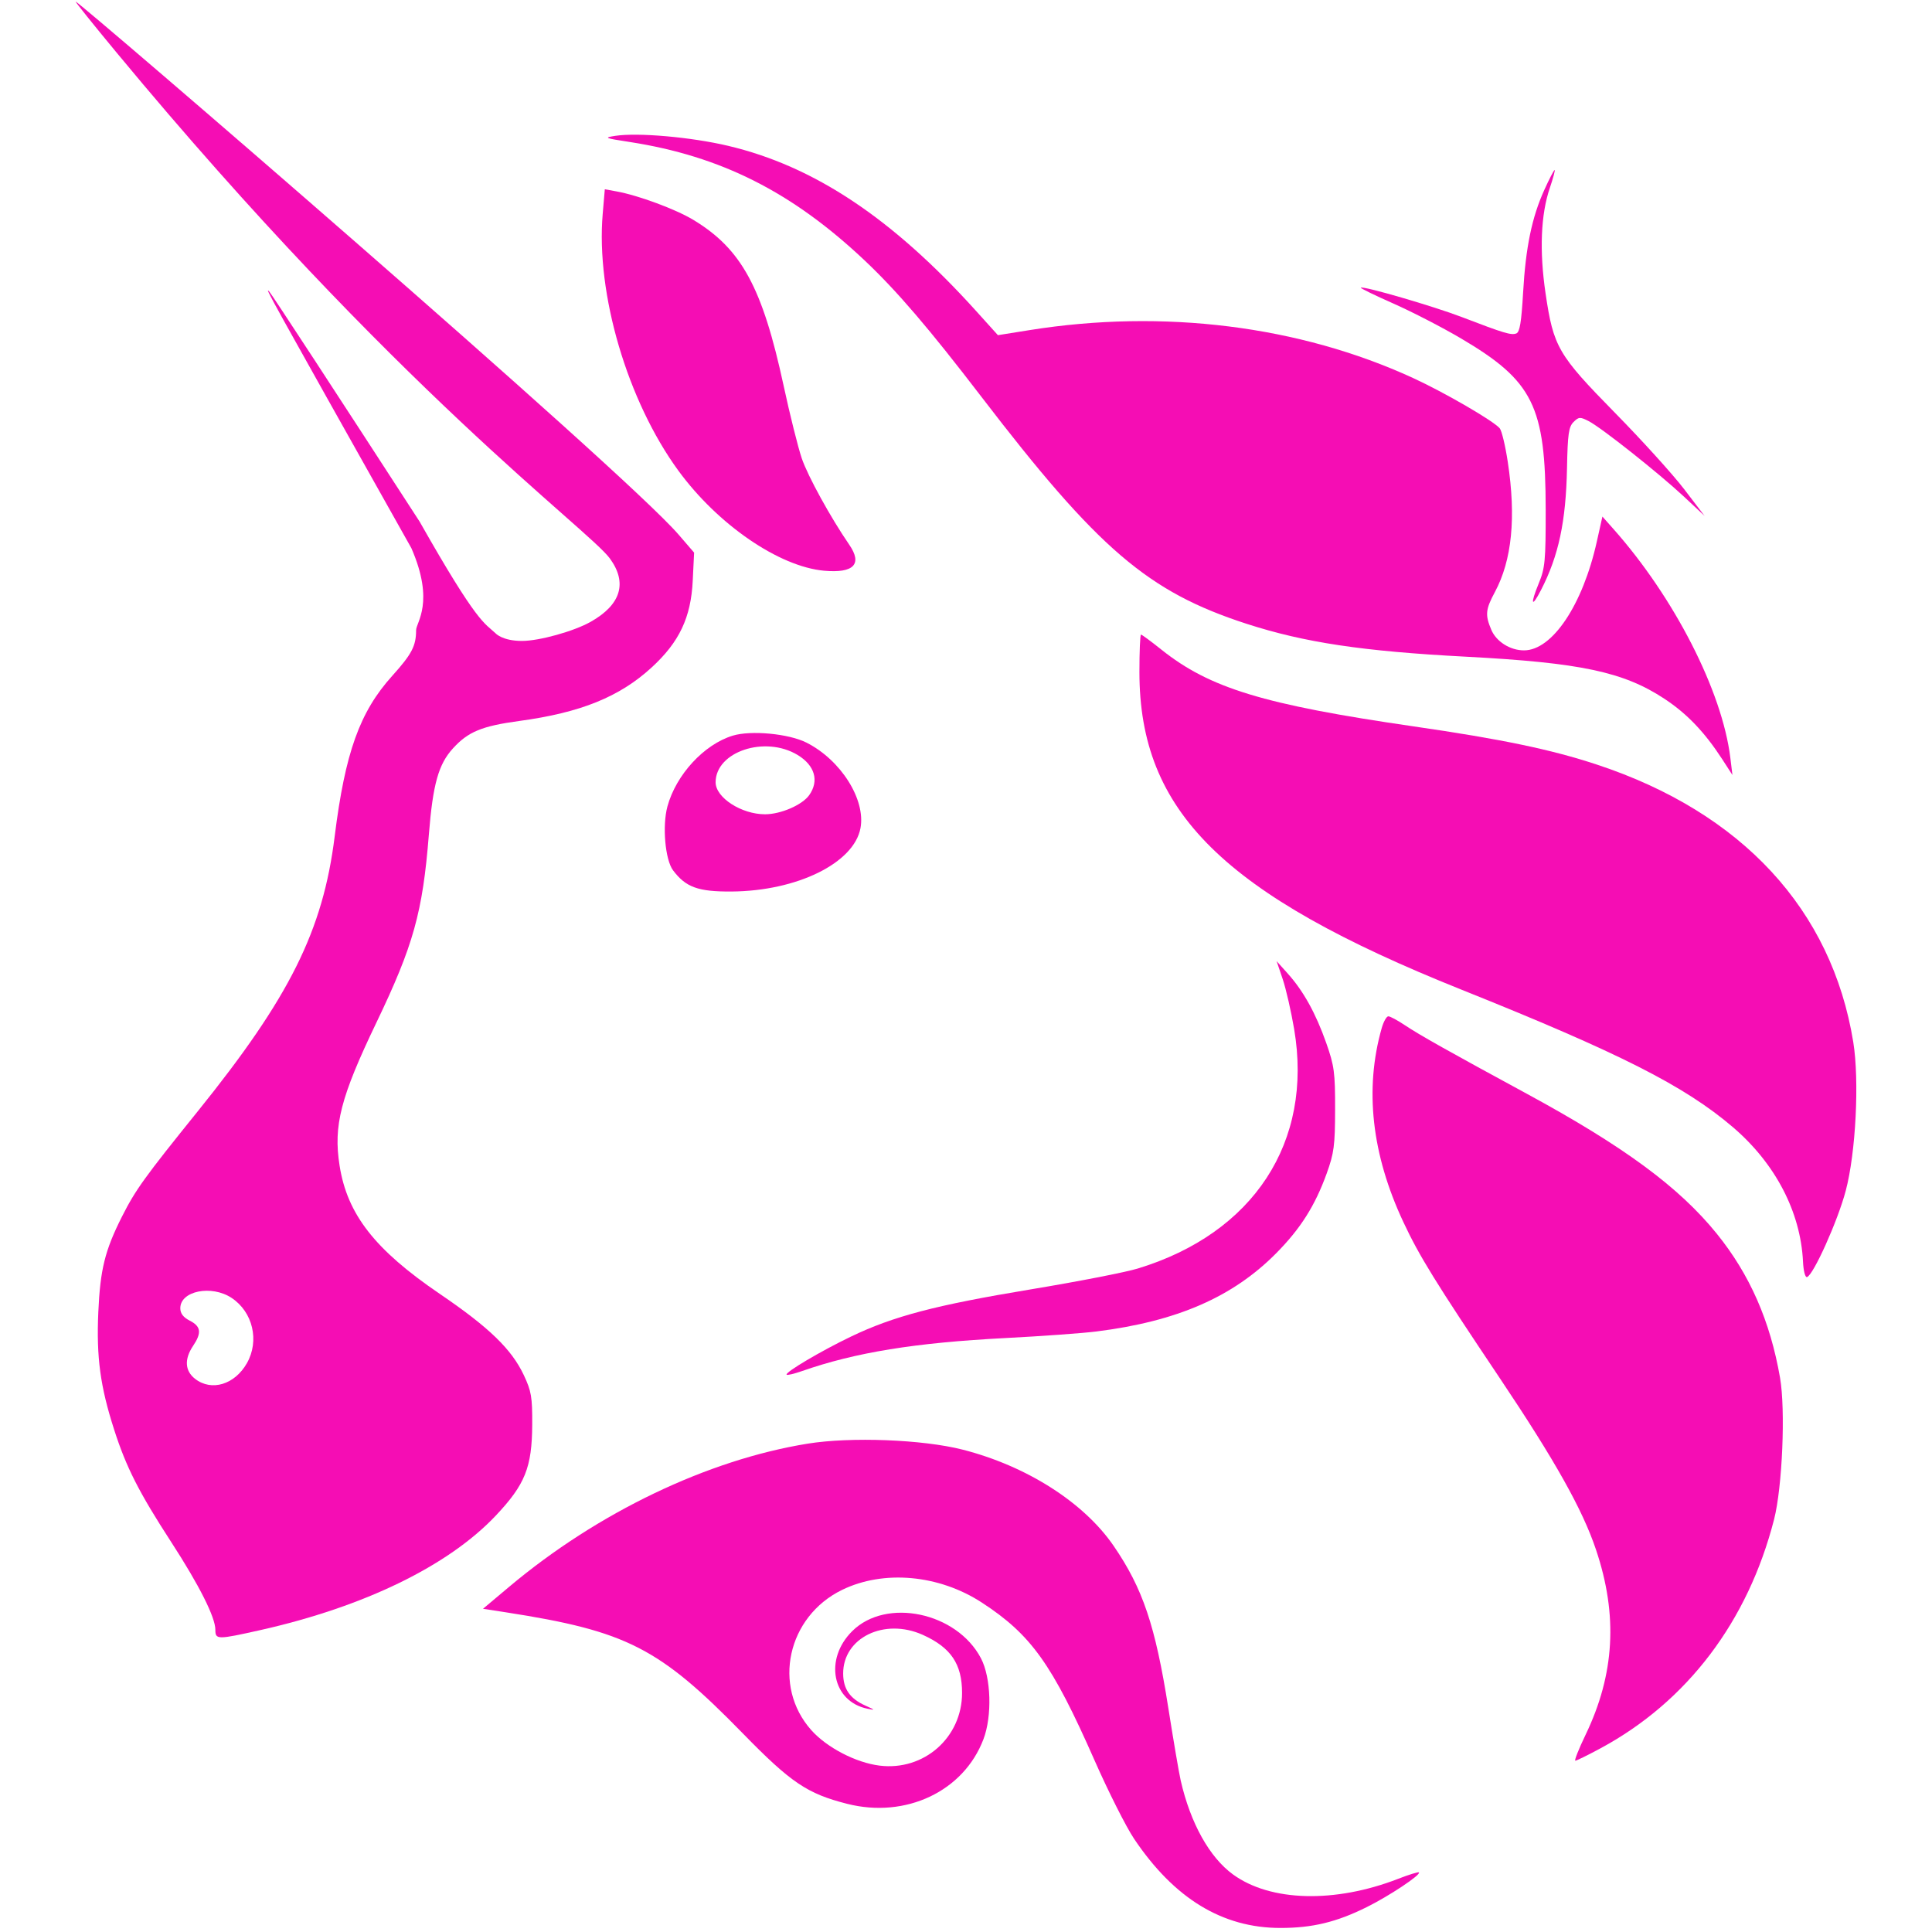
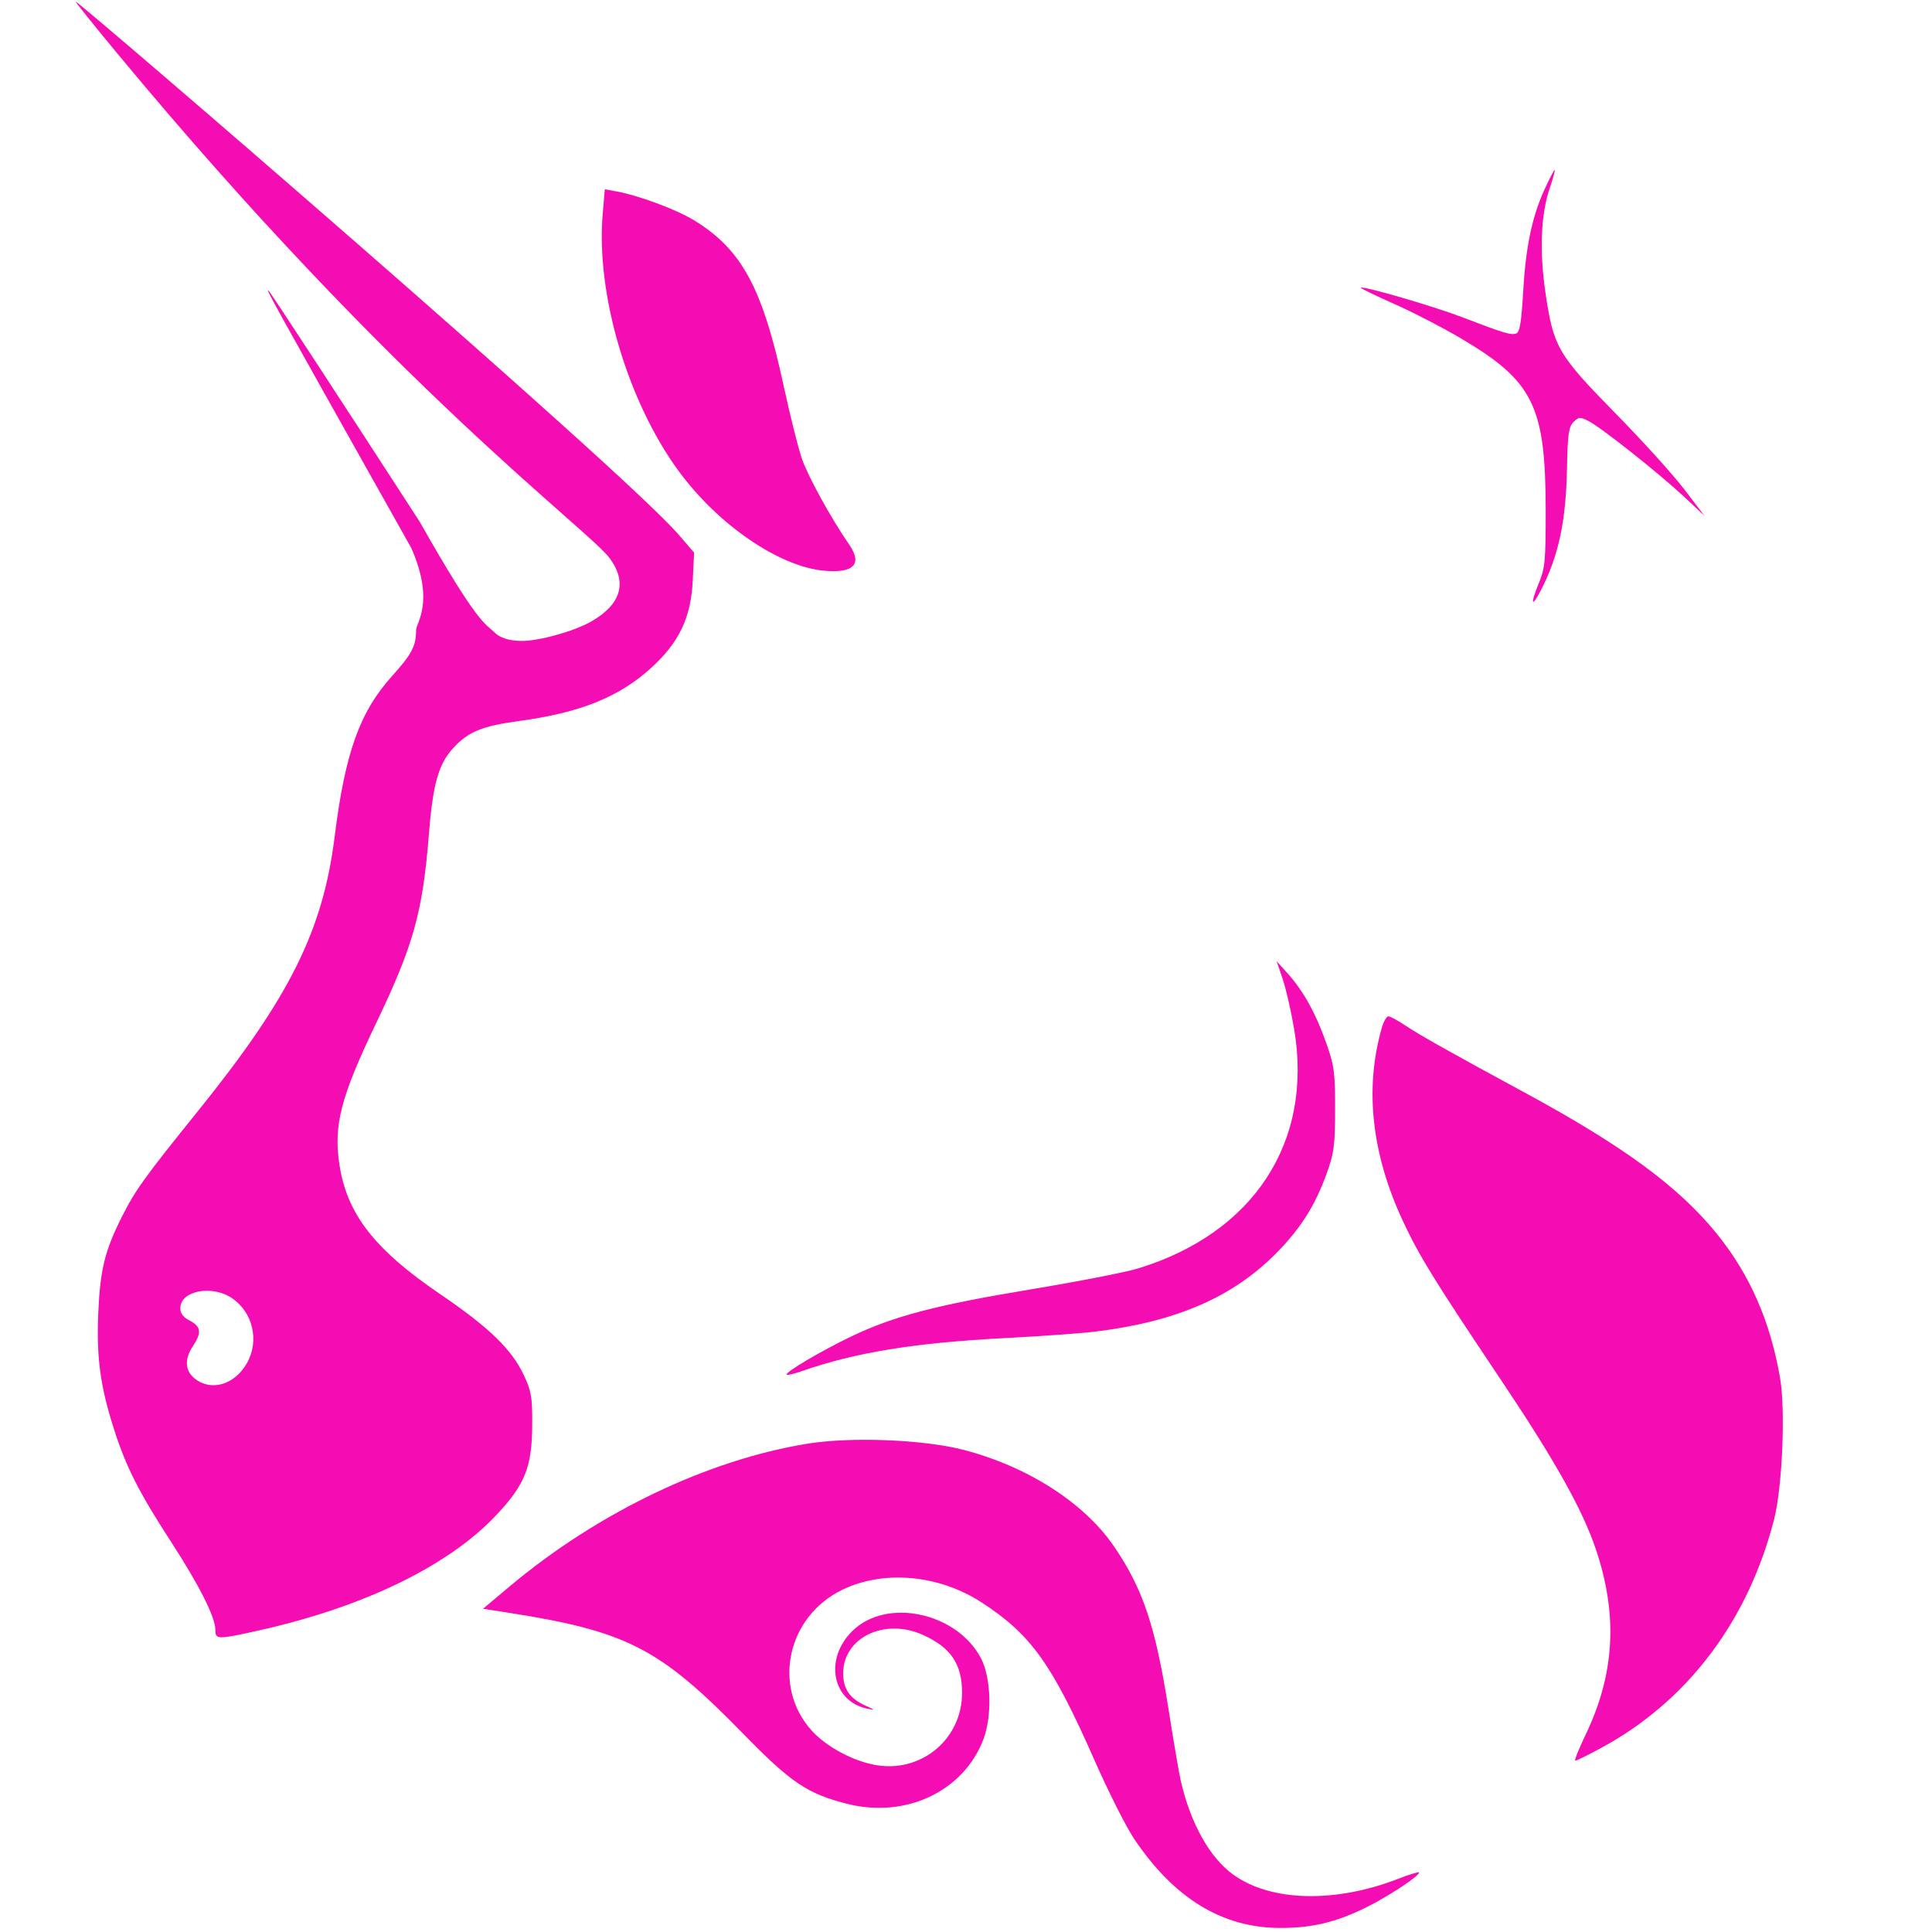
<svg xmlns="http://www.w3.org/2000/svg" width="192" height="192" viewBox="0 0 192 192">
  <path fill-rule="nonzero" fill="rgb(96.078%, 5.098%, 70.588%)" fill-opacity="1" d="M 151.363 29.098 C 151.621 24.57 152.238 21.586 153.477 18.863 C 153.965 17.781 154.426 16.898 154.496 16.898 C 154.566 16.898 154.352 17.695 154.023 18.668 C 153.121 21.312 152.973 24.934 153.594 29.141 C 154.379 34.484 154.828 35.254 160.492 41.023 C 163.152 43.727 166.242 47.141 167.363 48.605 L 169.398 51.27 L 167.363 49.367 C 164.871 47.039 159.141 42.496 157.875 41.848 C 157.027 41.414 156.898 41.422 156.375 41.941 C 155.895 42.418 155.793 43.137 155.727 46.535 C 155.621 51.832 154.898 55.23 153.148 58.629 C 152.203 60.469 152.055 60.074 152.91 58 C 153.547 56.453 153.613 55.77 153.609 50.645 C 153.598 40.34 152.371 37.863 145.172 33.621 C 143.352 32.547 140.348 30.996 138.496 30.176 C 136.648 29.359 135.18 28.645 135.234 28.59 C 135.438 28.387 142.457 30.43 145.281 31.512 C 149.484 33.125 150.18 33.332 150.691 33.137 C 151.031 33.008 151.195 32.016 151.363 29.098 Z M 151.363 29.098 " />
-   <path fill-rule="nonzero" fill="rgb(96.078%, 5.098%, 70.588%)" fill-opacity="1" d="M 62.57 14.109 C 60.074 13.727 59.969 13.68 61.145 13.5 C 63.391 13.156 68.699 13.625 72.359 14.492 C 80.898 16.508 88.672 21.684 96.969 30.867 L 99.172 33.309 L 102.324 32.805 C 115.605 30.684 129.117 32.367 140.418 37.562 C 143.527 38.988 148.43 41.832 149.043 42.566 C 149.238 42.797 149.598 44.297 149.84 45.895 C 150.68 51.43 150.258 55.672 148.559 58.84 C 147.629 60.566 147.578 61.113 148.203 62.586 C 148.699 63.766 150.086 64.637 151.457 64.633 C 154.266 64.629 157.289 60.113 158.688 53.832 L 159.246 51.336 L 160.348 52.578 C 166.395 59.391 171.141 68.68 171.957 75.293 L 172.168 77.02 L 171.152 75.449 C 169.402 72.754 167.648 70.918 165.398 69.438 C 161.34 66.766 157.051 65.859 145.691 65.262 C 135.434 64.727 129.629 63.855 123.871 61.988 C 114.078 58.812 109.141 54.582 97.504 39.398 C 92.336 32.652 89.141 28.922 85.965 25.918 C 78.742 19.09 71.648 15.512 62.57 14.109 Z M 62.57 14.109 " />
  <path fill-rule="nonzero" fill="rgb(96.078%, 5.098%, 70.588%)" fill-opacity="1" d="M 67.41 46.766 C 62.352 39.836 59.219 29.211 59.895 21.27 L 60.105 18.809 L 61.258 19.02 C 63.422 19.41 67.152 20.793 68.898 21.848 C 73.691 24.742 75.766 28.555 77.879 38.344 C 78.496 41.211 79.309 44.457 79.68 45.555 C 80.281 47.32 82.555 51.453 84.398 54.133 C 85.73 56.066 84.848 56.98 81.906 56.719 C 77.418 56.312 71.336 52.141 67.41 46.766 Z M 67.41 46.766 " />
-   <path fill-rule="nonzero" fill="rgb(96.078%, 5.098%, 70.588%)" fill-opacity="1" d="M 145.219 98.344 C 121.566 88.875 113.234 80.652 113.234 66.781 C 113.234 64.738 113.305 63.066 113.391 63.066 C 113.477 63.066 114.395 63.742 115.426 64.566 C 120.223 68.391 125.594 70.027 140.461 72.184 C 149.211 73.453 154.133 74.477 158.676 75.977 C 173.113 80.738 182.043 90.402 184.176 103.562 C 184.793 107.387 184.43 114.562 183.426 118.34 C 182.637 121.328 180.219 126.707 179.578 126.914 C 179.398 126.973 179.223 126.293 179.18 125.371 C 178.938 120.43 176.426 115.617 172.207 112.012 C 167.41 107.914 160.969 104.652 145.219 98.344 Z M 145.219 98.344 " />
  <path fill-rule="nonzero" fill="rgb(96.078%, 5.098%, 70.588%)" fill-opacity="1" d="M 128.613 102.281 C 128.316 100.527 127.805 98.285 127.473 97.301 L 126.867 95.516 L 127.988 96.766 C 129.539 98.496 130.766 100.715 131.805 103.664 C 132.598 105.918 132.688 106.586 132.68 110.246 C 132.676 113.844 132.574 114.594 131.844 116.621 C 130.688 119.82 129.254 122.086 126.852 124.52 C 122.531 128.895 116.977 131.316 108.961 132.32 C 107.566 132.496 103.504 132.789 99.934 132.973 C 90.938 133.438 85.016 134.398 79.695 136.258 C 78.93 136.527 78.246 136.688 78.176 136.617 C 77.961 136.406 81.586 134.258 84.578 132.824 C 88.797 130.801 92.996 129.699 102.406 128.141 C 107.055 127.371 111.855 126.438 113.078 126.062 C 124.59 122.555 130.508 113.492 128.613 102.281 Z M 128.613 102.281 " />
  <path fill-rule="nonzero" fill="rgb(96.078%, 5.098%, 70.588%)" fill-opacity="1" d="M 139.457 121.43 C 136.312 114.715 135.59 108.227 137.312 102.176 C 137.496 101.527 137.793 101 137.973 101 C 138.148 101 138.891 101.398 139.621 101.887 C 141.066 102.855 143.973 104.488 151.711 108.684 C 161.367 113.922 166.871 117.977 170.613 122.605 C 173.895 126.664 175.922 131.285 176.898 136.918 C 177.453 140.109 177.129 147.789 176.305 151 C 173.707 161.133 167.676 169.094 159.07 173.738 C 157.809 174.418 156.676 174.977 156.555 174.977 C 156.43 174.98 156.891 173.82 157.574 172.398 C 160.469 166.379 160.801 160.523 158.609 154.008 C 157.27 150.016 154.539 145.148 149.02 136.918 C 142.605 127.352 141.035 124.805 139.457 121.43 Z M 139.457 121.43 " />
  <path fill-rule="nonzero" fill="rgb(96.078%, 5.098%, 70.588%)" fill-opacity="1" d="M 50.613 157.684 C 59.391 150.312 70.312 145.078 80.262 143.469 C 84.547 142.777 91.691 143.051 95.66 144.062 C 102.023 145.684 107.715 149.309 110.676 153.633 C 113.57 157.855 114.812 161.539 116.105 169.73 C 116.613 172.961 117.168 176.203 117.336 176.941 C 118.305 181.184 120.195 184.578 122.535 186.281 C 126.254 188.988 132.656 189.156 138.949 186.715 C 140.02 186.297 140.949 186.012 141.012 186.078 C 141.242 186.301 138.07 188.414 135.832 189.523 C 132.824 191.02 130.43 191.598 127.25 191.598 C 121.484 191.598 116.695 188.68 112.699 182.73 C 111.914 181.559 110.145 178.051 108.773 174.938 C 104.555 165.367 102.473 162.453 97.574 159.262 C 93.312 156.484 87.812 155.988 83.68 158.004 C 78.246 160.656 76.73 167.559 80.621 171.934 C 82.168 173.672 85.051 175.172 87.41 175.465 C 91.82 176.012 95.609 172.672 95.609 168.242 C 95.609 165.367 94.5 163.727 91.703 162.469 C 87.879 160.754 83.773 162.758 83.793 166.328 C 83.801 167.852 84.469 168.809 86 169.5 C 86.984 169.941 87.008 169.977 86.207 169.812 C 82.699 169.09 81.879 164.883 84.699 162.094 C 88.082 158.742 95.082 160.223 97.484 164.793 C 98.496 166.715 98.613 170.543 97.73 172.852 C 95.762 178.023 90.016 180.742 84.188 179.262 C 80.223 178.254 78.605 177.164 73.82 172.262 C 65.508 163.746 62.281 162.098 50.297 160.234 L 48 159.879 Z M 50.613 157.684 " />
  <path fill-rule="evenodd" fill="rgb(96.078%, 5.098%, 70.588%)" fill-opacity="1" d="M 11.609 5.254 C 39.371 38.766 58.492 52.594 60.617 55.512 C 62.371 57.926 61.711 60.094 58.703 61.793 C 57.031 62.738 53.598 63.695 51.875 63.695 C 49.93 63.695 49.262 62.949 49.262 62.949 C 48.133 61.883 47.5 62.07 41.703 51.84 C 33.66 39.426 26.93 29.129 26.746 28.957 C 26.32 28.559 26.328 28.57 40.883 54.477 C 43.234 59.875 41.352 61.855 41.352 62.625 C 41.352 64.191 40.922 65.012 38.98 67.164 C 35.746 70.754 34.301 74.785 33.258 83.133 C 32.09 92.488 28.797 99.094 19.68 110.406 C 14.344 117.023 13.469 118.238 12.121 120.906 C 10.426 124.266 9.961 126.148 9.77 130.395 C 9.57 134.879 9.961 137.777 11.34 142.066 C 12.543 145.82 13.805 148.301 17.023 153.262 C 19.801 157.543 21.402 160.723 21.402 161.965 C 21.402 162.957 21.59 162.957 25.898 161.992 C 36.199 159.676 44.566 155.605 49.273 150.617 C 52.184 147.531 52.867 145.828 52.891 141.598 C 52.906 138.828 52.805 138.25 52.055 136.656 C 50.832 134.066 48.602 131.914 43.691 128.574 C 37.254 124.195 34.504 120.676 33.746 115.828 C 33.121 111.855 33.844 109.051 37.406 101.625 C 41.09 93.945 42.004 90.672 42.621 82.926 C 43.02 77.926 43.574 75.949 45.02 74.367 C 46.527 72.715 47.883 72.156 51.613 71.648 C 57.695 70.824 61.566 69.258 64.75 66.34 C 67.512 63.809 68.668 61.371 68.844 57.699 L 68.98 54.918 L 67.438 53.129 C 61.848 46.648 7.867 0.16 7.523 0.16 C 7.449 0.16 9.289 2.453 11.609 5.254 Z M 24.539 135.469 C 25.801 133.242 25.129 130.383 23.016 128.984 C 21.02 127.664 17.918 128.285 17.918 130.008 C 17.918 130.531 18.211 130.914 18.867 131.25 C 19.977 131.82 20.059 132.457 19.184 133.758 C 18.301 135.078 18.375 136.238 19.387 137.027 C 21.02 138.301 23.328 137.602 24.539 135.469 Z M 24.539 135.469 " />
-   <path fill-rule="evenodd" fill="rgb(96.078%, 5.098%, 70.588%)" fill-opacity="1" d="M 72.816 73.109 C 69.961 73.98 67.188 76.992 66.328 80.145 C 65.805 82.07 66.102 85.449 66.887 86.492 C 68.152 88.176 69.379 88.621 72.703 88.598 C 79.203 88.551 84.855 85.777 85.512 82.309 C 86.051 79.469 83.57 75.531 80.148 73.801 C 78.387 72.91 74.633 72.555 72.816 73.109 Z M 80.418 79.02 C 81.422 77.602 80.98 76.07 79.277 75.035 C 76.031 73.062 71.117 74.695 71.117 77.746 C 71.117 79.266 73.68 80.922 76.027 80.922 C 77.59 80.922 79.727 79.996 80.418 79.02 Z M 80.418 79.02 " />
</svg>